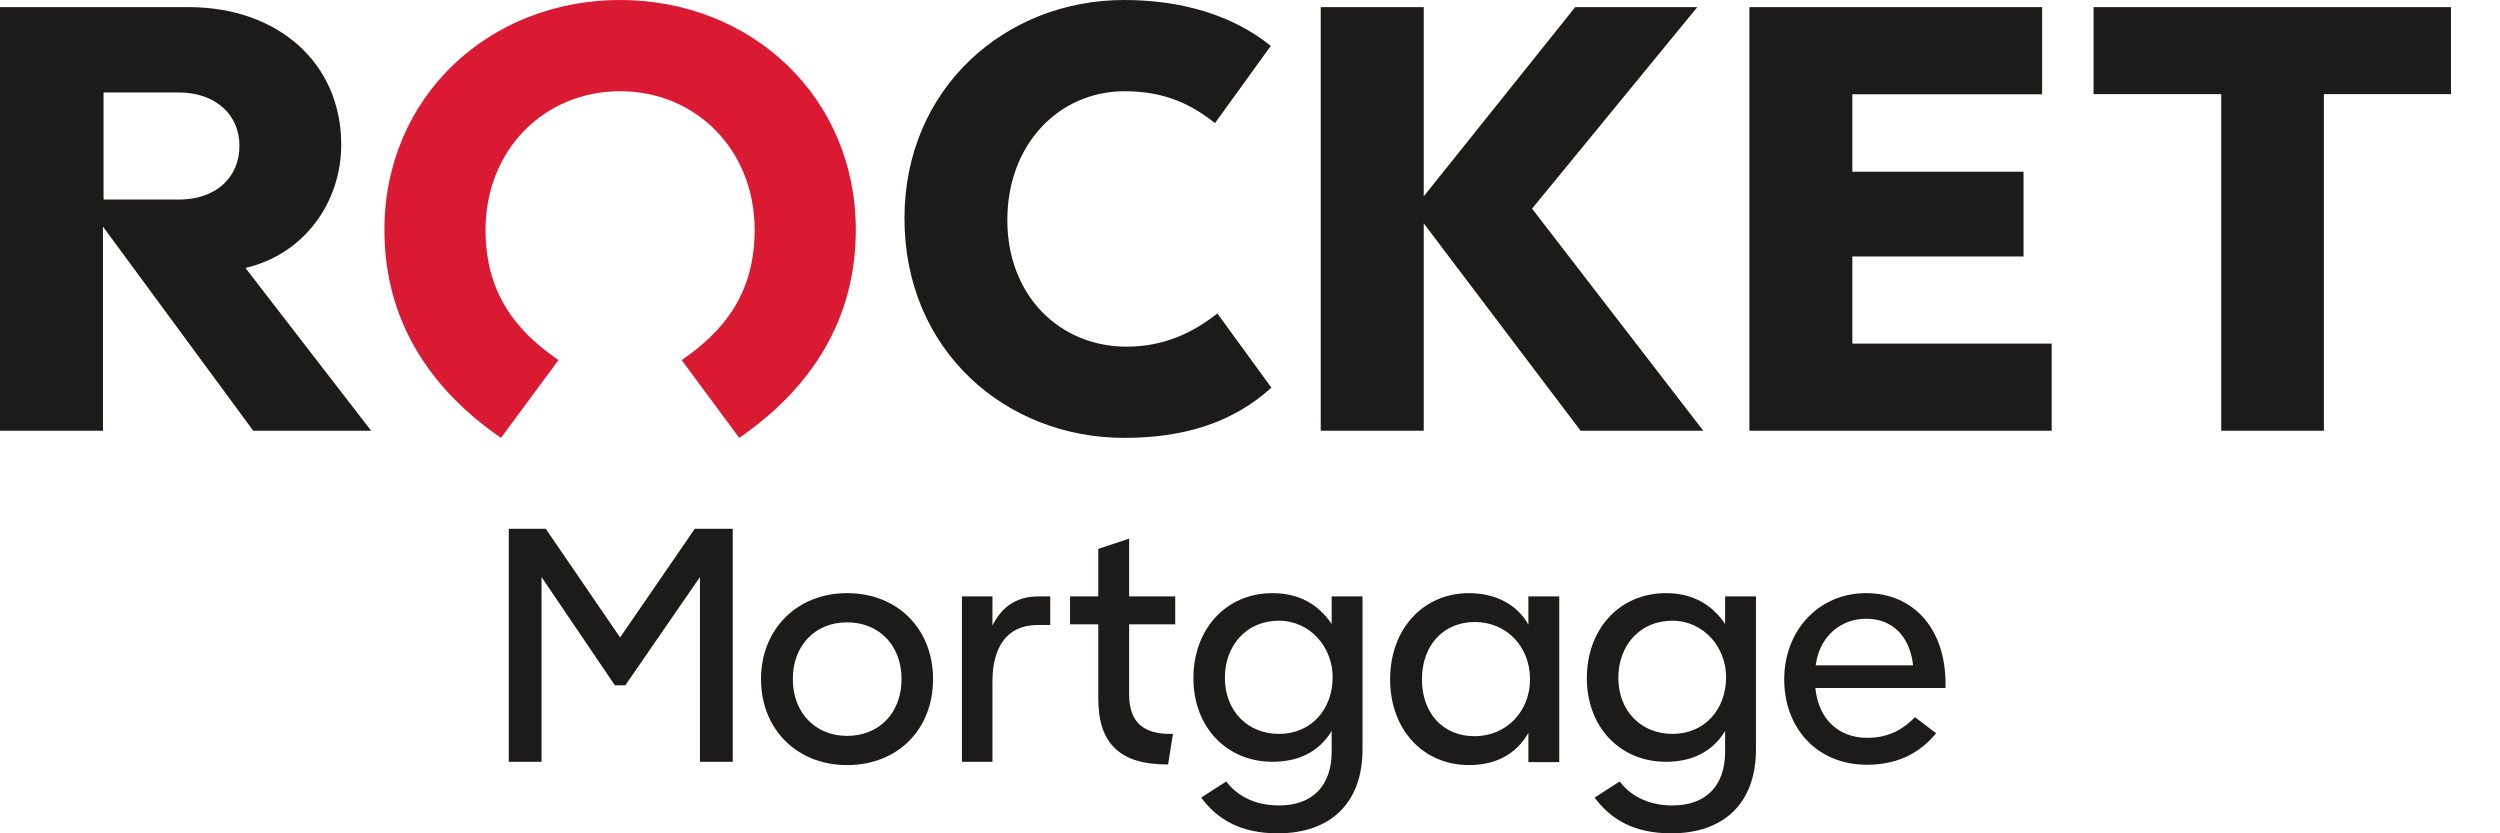
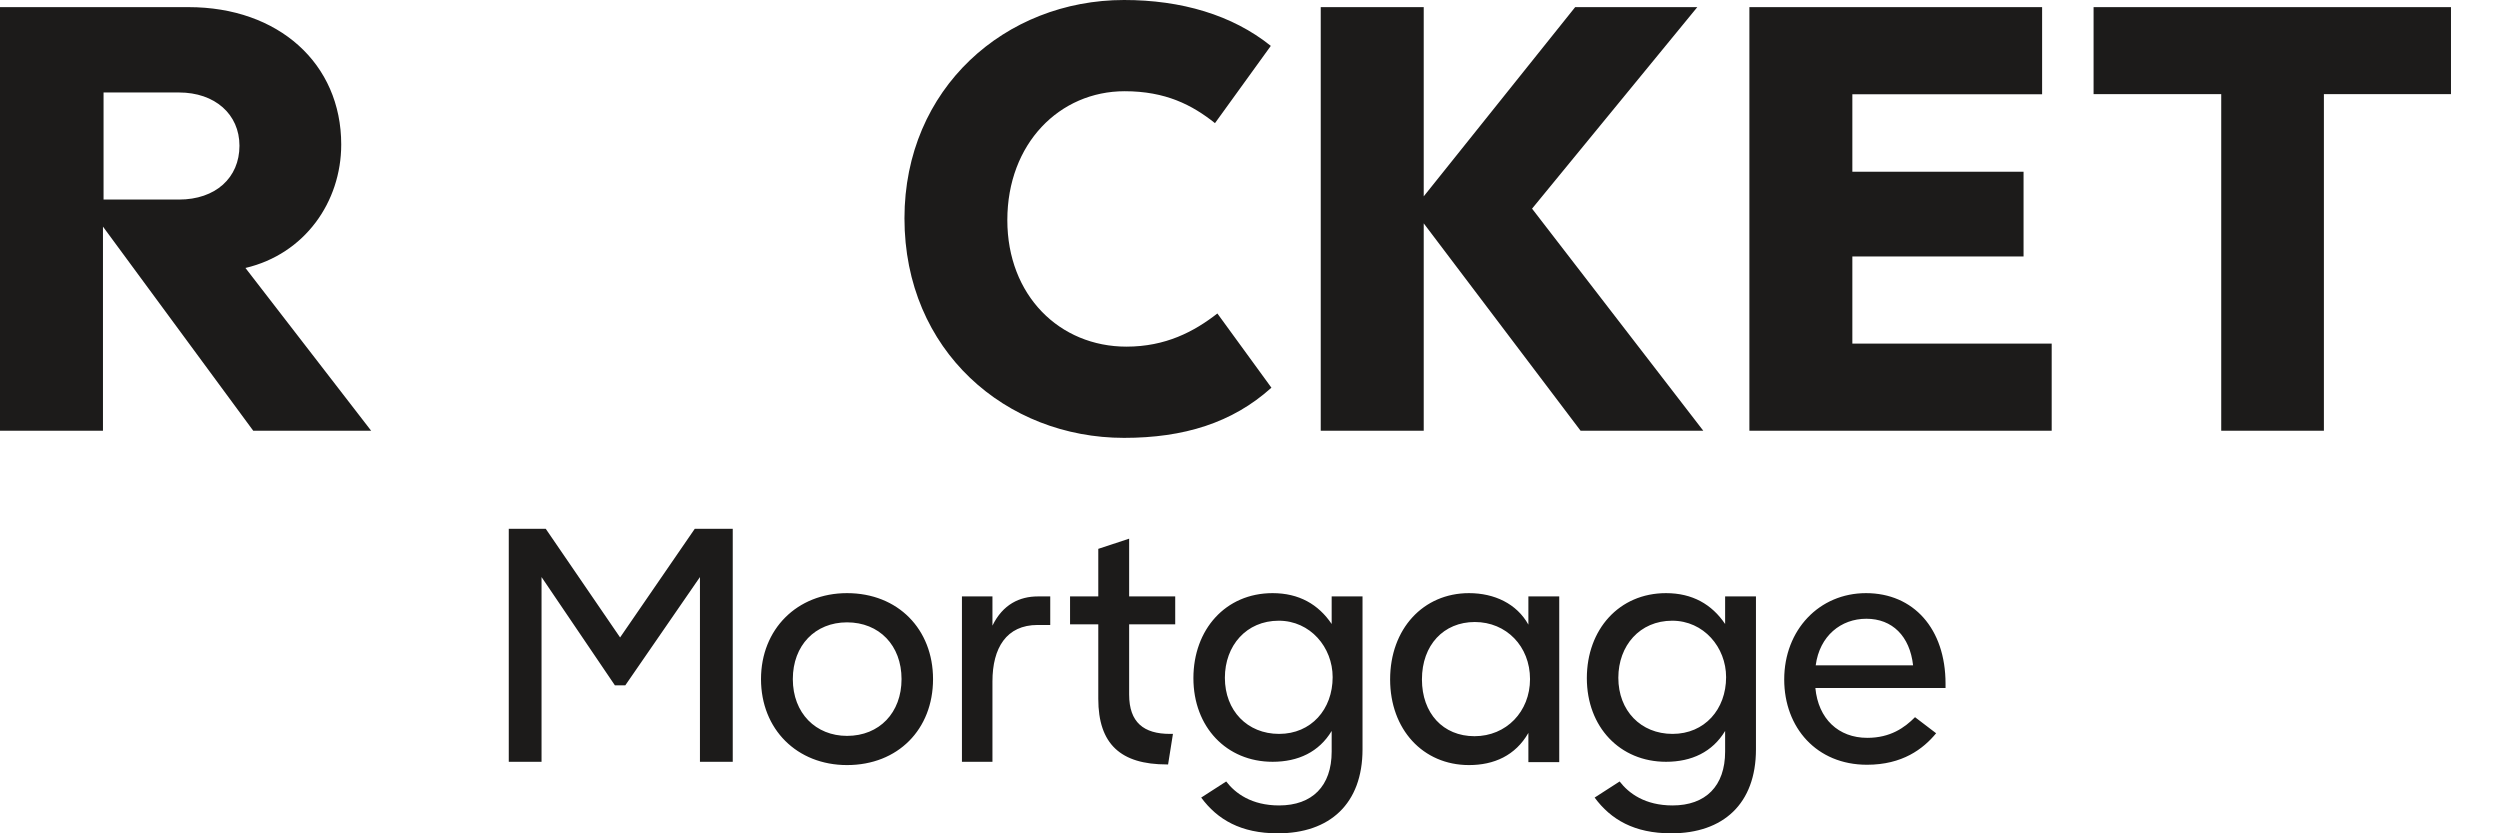
<svg xmlns="http://www.w3.org/2000/svg" width="102" height="34" viewBox="0 0 102 34" fill="none">
  <path fill-rule="evenodd" clip-rule="evenodd" d="M49.669 12.79L51.874 15.818C50.278 17.257 48.291 17.865 45.861 17.865C41.05 17.865 36.902 14.316 36.902 8.908C36.902 3.597 41.025 0 45.861 0C48.193 0 50.278 0.608 51.849 1.872L49.571 5.024C48.638 4.28 47.554 3.722 45.885 3.722C43.234 3.722 41.099 5.855 41.099 8.981C41.099 12.058 43.234 14.143 45.959 14.143C47.554 14.143 48.712 13.535 49.669 12.79ZM9.77 5.945C9.77 4.662 8.769 3.773 7.303 3.773H4.225V8.142H7.303C8.793 8.142 9.77 7.254 9.77 5.945ZM10.014 10.933L15.143 17.574H10.332L4.201 9.246V17.574H0V0.291H7.694C11.358 0.291 13.922 2.588 13.922 5.896C13.922 8.241 12.432 10.365 10.014 10.933ZM85.418 0.291V3.841H90.626V17.574H94.815V3.841H100V0.291H85.418ZM75.576 10.463H82.561V7.007H75.576V3.846H83.318V0.291H71.375V17.574H83.709V14.019H75.576V10.463ZM62.508 8.513L69.494 17.574H64.488L58.088 9.113V17.574H53.886V0.291H58.088V8.011L64.267 0.291H69.25L62.508 8.513ZM78.054 27.146C77.921 25.954 77.206 25.245 76.147 25.245C75.113 25.245 74.24 25.941 74.081 27.146H78.054ZM79.378 28.07H74.067C74.186 29.328 75.007 30.104 76.186 30.104C77.127 30.104 77.709 29.689 78.133 29.261L78.994 29.917C78.464 30.559 77.617 31.202 76.173 31.202C74.12 31.202 72.796 29.689 72.796 27.721C72.796 25.7 74.226 24.2 76.133 24.2C78.067 24.2 79.378 25.646 79.378 27.895V28.07ZM70.425 27.628C70.425 26.409 69.511 25.325 68.226 25.325C66.902 25.325 66.028 26.342 66.028 27.654C66.028 28.993 66.942 29.943 68.24 29.943C69.551 29.943 70.425 28.94 70.425 27.628ZM71.643 24.334V30.573C71.643 32.795 70.306 34 68.187 34C66.677 34 65.723 33.438 65.061 32.541L66.081 31.884C66.452 32.367 67.114 32.862 68.24 32.862C69.59 32.862 70.385 32.072 70.385 30.666V29.823C69.868 30.68 69.021 31.081 67.974 31.081C66.094 31.081 64.743 29.662 64.743 27.668C64.743 25.686 66.055 24.2 67.974 24.2C69.047 24.2 69.842 24.655 70.385 25.459V24.334H71.643ZM62.425 27.708C62.425 26.369 61.458 25.378 60.173 25.378C58.902 25.378 58.015 26.316 58.015 27.721C58.015 29.1 58.875 30.037 60.16 30.037C61.458 30.037 62.425 29.033 62.425 27.708ZM63.617 24.334V31.095H62.358V29.903C61.829 30.827 60.955 31.215 59.935 31.215C58.054 31.215 56.717 29.756 56.717 27.721C56.717 25.659 58.068 24.2 59.935 24.2C60.968 24.2 61.882 24.629 62.358 25.485V24.334H63.617ZM54.372 27.628C54.372 26.409 53.459 25.325 52.174 25.325C50.849 25.325 49.975 26.342 49.975 27.654C49.975 28.993 50.889 29.943 52.187 29.943C53.498 29.943 54.372 28.94 54.372 27.628ZM55.591 24.334V30.573C55.591 32.795 54.253 34 52.134 34C50.625 34 49.671 33.438 49.009 32.541L50.029 31.884C50.399 32.367 51.062 32.862 52.187 32.862C53.538 32.862 54.332 32.072 54.332 30.666V29.823C53.816 30.68 52.969 31.081 51.922 31.081C50.042 31.081 48.691 29.662 48.691 27.668C48.691 25.686 50.002 24.2 51.922 24.2C52.995 24.2 53.79 24.655 54.332 25.459V24.334H55.591ZM44.81 28.511V25.472H43.658V24.334H44.81V22.393L46.069 21.978V24.334H47.949V25.472H46.069V28.337C46.069 29.475 46.664 29.943 47.737 29.943H47.856L47.658 31.189H47.605C45.724 31.189 44.81 30.358 44.81 28.511ZM42.85 24.334V25.499H42.333C41.062 25.499 40.492 26.436 40.492 27.801V31.081H39.247V24.334H40.492V25.526C40.916 24.655 41.605 24.334 42.346 24.334H42.85ZM36.783 27.708C36.783 26.329 35.87 25.392 34.559 25.392C33.261 25.392 32.347 26.329 32.347 27.708C32.347 29.1 33.287 30.024 34.559 30.024C35.883 30.024 36.783 29.073 36.783 27.708ZM31.049 27.708C31.049 25.673 32.519 24.2 34.559 24.2C36.638 24.2 38.068 25.673 38.068 27.708C38.068 29.756 36.638 31.215 34.559 31.215C32.519 31.215 31.049 29.756 31.049 27.708ZM20.758 21.576H22.267L25.3 26.008L28.346 21.576H29.896V31.081H28.558V23.544L25.512 27.962H25.088L22.095 23.544V31.081H20.758V21.576Z" fill="#1C1B1A" />
-   <path fill-rule="evenodd" clip-rule="evenodd" d="M25.3 3.722C28.382 3.722 30.79 6.104 30.79 9.38C30.79 11.978 29.524 13.52 27.813 14.691L30.16 17.865C33.085 15.852 34.917 13.055 34.917 9.38C34.917 3.956 30.655 0 25.3 0C19.946 0 15.684 3.956 15.684 9.38C15.684 13.055 17.516 15.852 20.441 17.865L22.787 14.691C21.076 13.52 19.81 11.978 19.81 9.38C19.81 6.104 22.218 3.722 25.3 3.722Z" fill="#DA1A32" />
</svg>